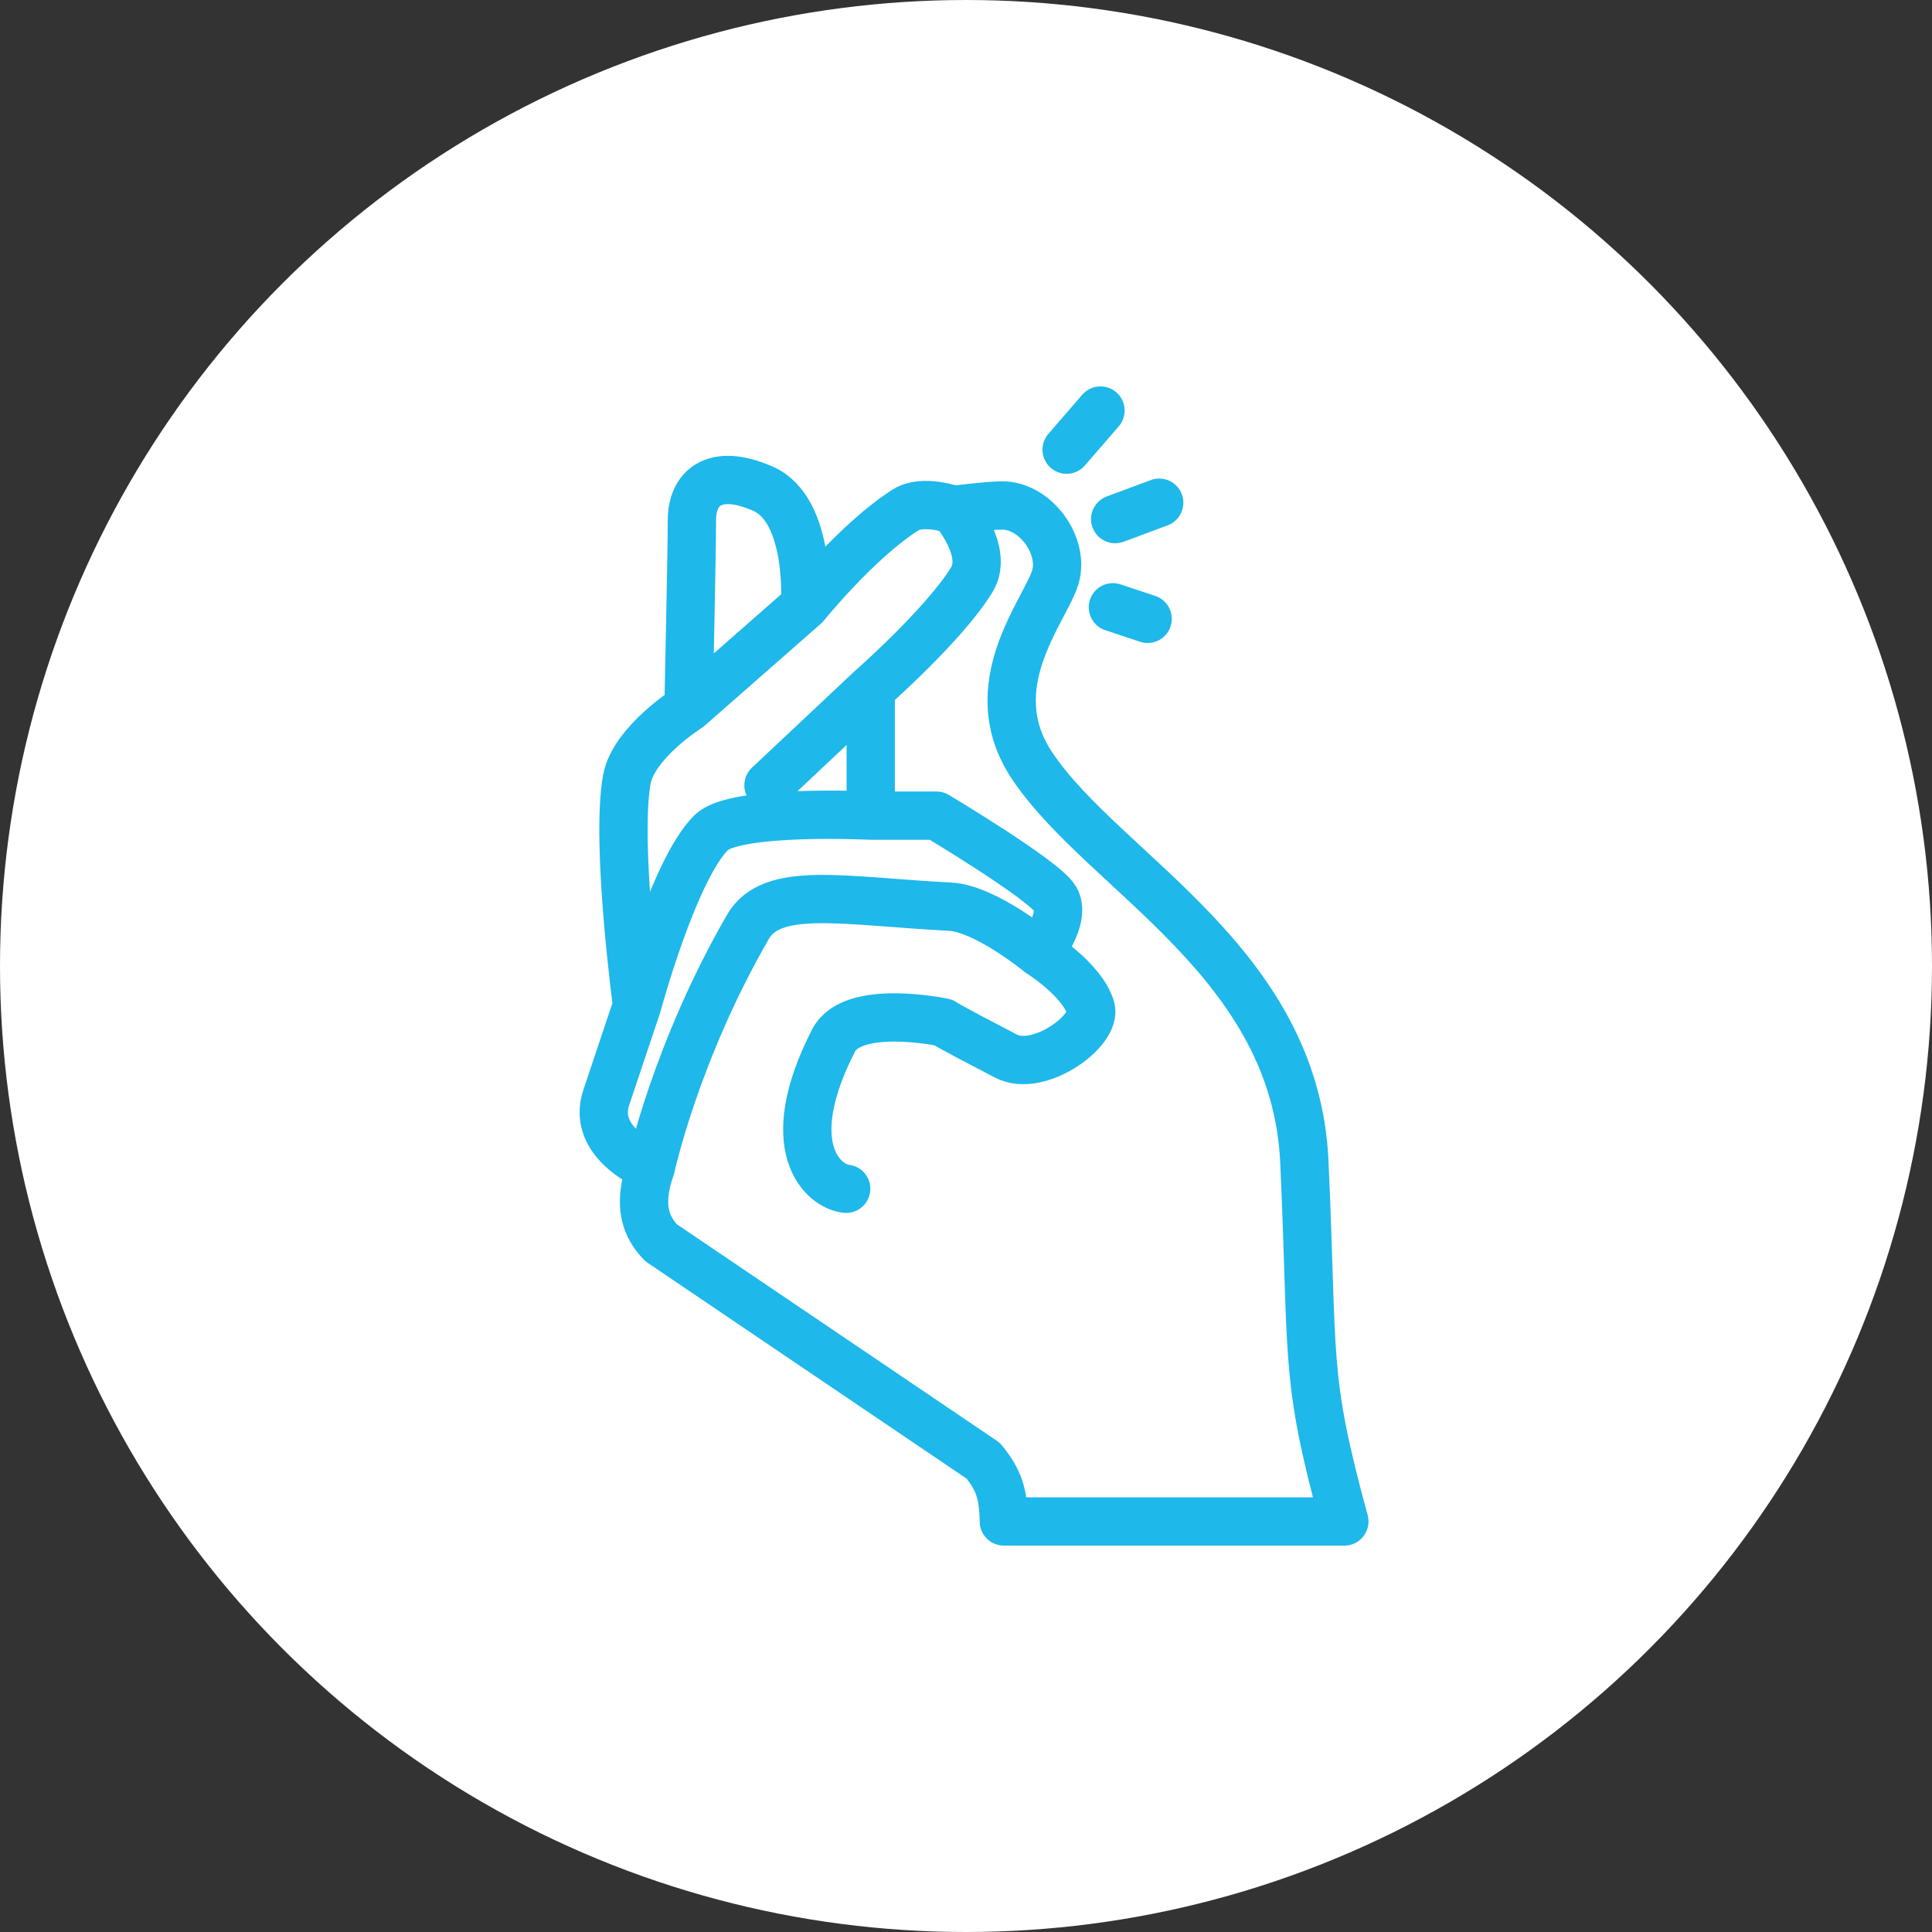
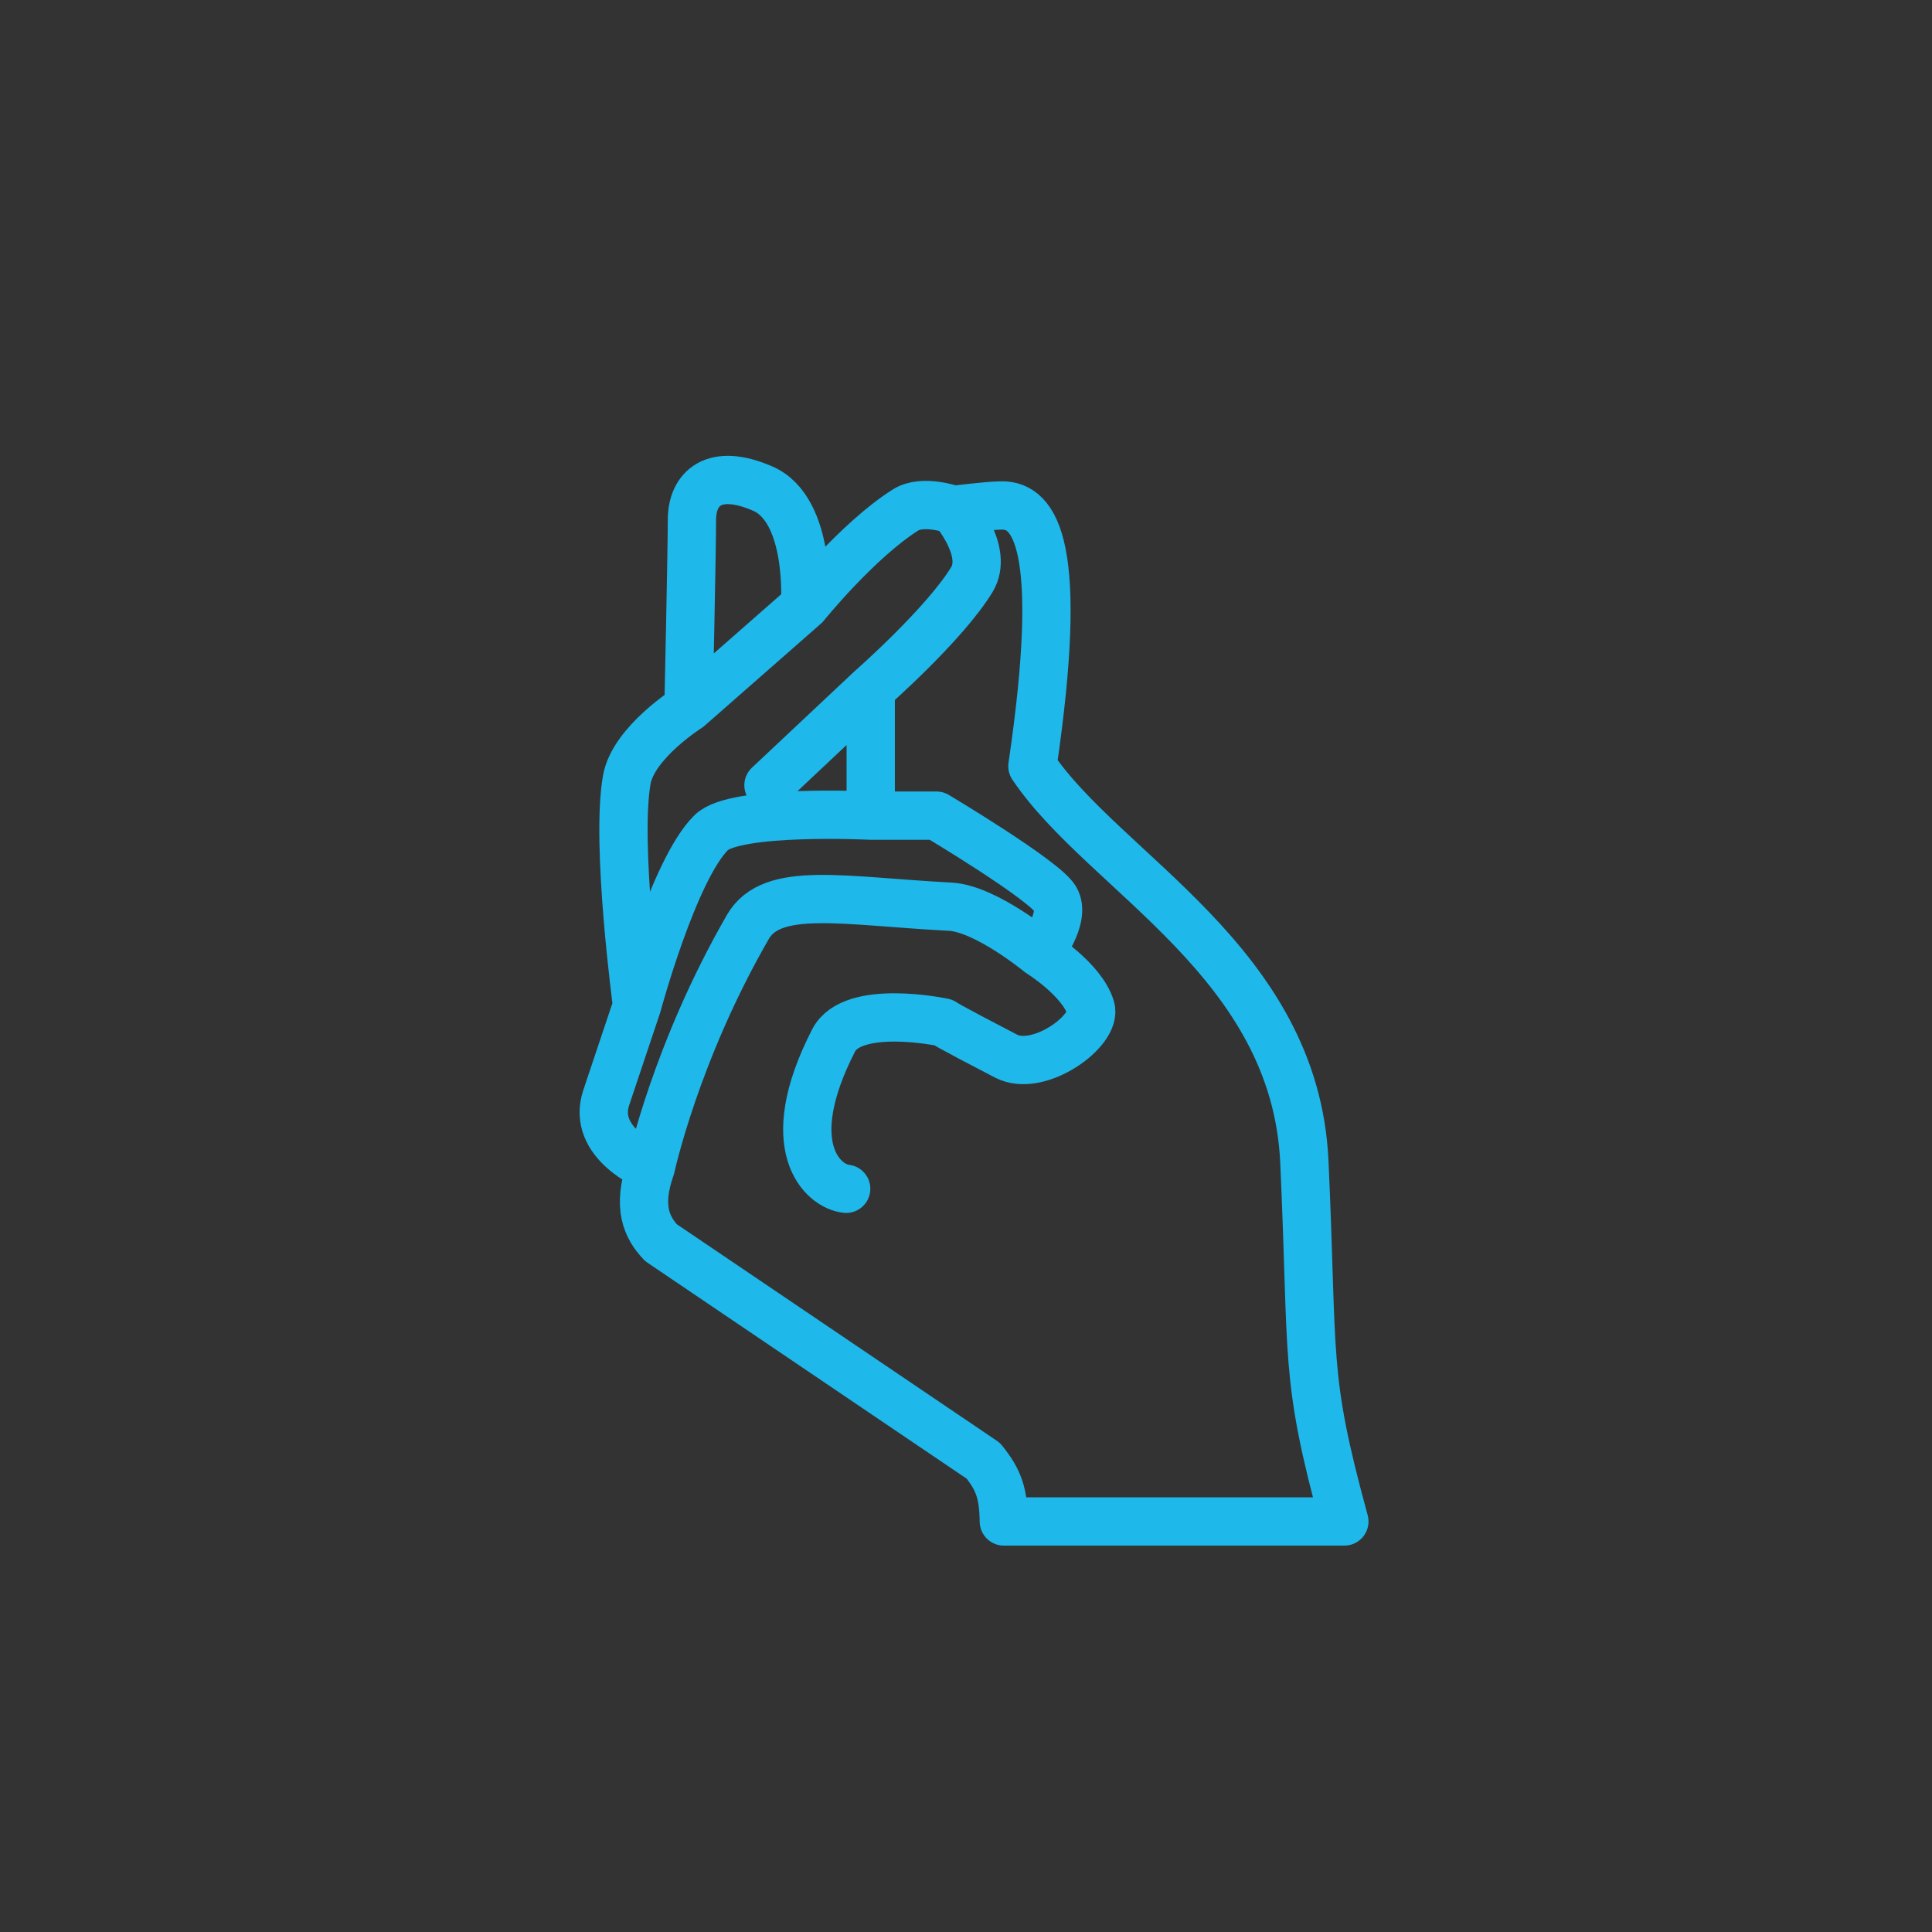
<svg xmlns="http://www.w3.org/2000/svg" width="80" height="80" viewBox="0 0 80 80" fill="none">
  <rect x="0" y="0" width="80" height="80" fill="#333333" stroke="none" />
-   <circle cx="40" cy="40" r="40" fill="white" />
-   <path d="M26.947 48.34C26.362 49.984 26.789 50.847 27.373 51.459L40.716 60.487C41.365 61.289 41.546 61.842 41.567 63H55.667C53.992 56.87 54.389 56.392 54.011 48.108C53.632 39.824 45.733 36.158 42.75 31.726C40.526 28.422 43.27 25.304 43.696 23.908C44.094 22.603 42.872 20.91 41.473 20.93C40.841 20.938 39.486 21.116 39.486 21.116M26.947 48.34C26.947 48.34 24.474 47.345 25.102 45.455C25.73 43.565 25.751 43.529 26.38 41.639M26.947 48.34C26.947 48.34 27.971 43.576 30.969 38.381C31.963 36.659 34.896 37.311 39.343 37.544C40.813 37.62 43.034 39.452 43.034 39.452M26.38 41.639C26.38 41.639 25.481 34.938 25.954 32.285C26.229 30.74 28.509 29.306 28.509 29.306M26.38 41.639C26.38 41.639 27.895 36.006 29.455 34.472C30.449 33.495 36.055 33.774 36.055 33.774M28.509 29.306C28.509 29.306 28.651 22.838 28.651 21.535C28.651 20.231 29.55 19.347 31.584 20.232C33.619 21.116 33.335 25.071 33.335 25.071M28.509 29.306L33.335 25.071M33.335 25.071C33.335 25.071 35.511 22.372 37.498 21.116C38.222 20.658 39.486 21.116 39.486 21.116M39.486 21.116C39.486 21.116 40.964 22.818 40.242 24.001C39.107 25.863 36.055 28.538 36.055 28.538M43.034 39.452C43.034 39.452 44.174 38.017 43.696 37.218C43.223 36.427 38.776 33.774 38.776 33.774H36.055M43.034 39.452C43.034 39.452 44.801 40.545 45.163 41.732C45.447 42.663 43.015 44.435 41.662 43.733C39.06 42.384 39.06 42.337 39.06 42.337C39.06 42.337 35.311 41.537 34.518 43.082C32.246 47.503 34.082 49.128 35.038 49.225M31.821 32.517L36.055 28.538M36.055 28.538V33.774" stroke="#1EB8EB" stroke-width="2" stroke-linecap="round" stroke-linejoin="round" />
-   <path d="M44.167 18.62L45.569 17M46.177 21.495L48 20.816M46.083 25.146L47.521 25.625" stroke="#1EB8EB" stroke-width="2" stroke-linecap="round" stroke-linejoin="round" />
+   <path d="M26.947 48.34C26.362 49.984 26.789 50.847 27.373 51.459L40.716 60.487C41.365 61.289 41.546 61.842 41.567 63H55.667C53.992 56.87 54.389 56.392 54.011 48.108C53.632 39.824 45.733 36.158 42.75 31.726C44.094 22.603 42.872 20.91 41.473 20.93C40.841 20.938 39.486 21.116 39.486 21.116M26.947 48.34C26.947 48.34 24.474 47.345 25.102 45.455C25.73 43.565 25.751 43.529 26.38 41.639M26.947 48.34C26.947 48.34 27.971 43.576 30.969 38.381C31.963 36.659 34.896 37.311 39.343 37.544C40.813 37.62 43.034 39.452 43.034 39.452M26.38 41.639C26.38 41.639 25.481 34.938 25.954 32.285C26.229 30.74 28.509 29.306 28.509 29.306M26.38 41.639C26.38 41.639 27.895 36.006 29.455 34.472C30.449 33.495 36.055 33.774 36.055 33.774M28.509 29.306C28.509 29.306 28.651 22.838 28.651 21.535C28.651 20.231 29.55 19.347 31.584 20.232C33.619 21.116 33.335 25.071 33.335 25.071M28.509 29.306L33.335 25.071M33.335 25.071C33.335 25.071 35.511 22.372 37.498 21.116C38.222 20.658 39.486 21.116 39.486 21.116M39.486 21.116C39.486 21.116 40.964 22.818 40.242 24.001C39.107 25.863 36.055 28.538 36.055 28.538M43.034 39.452C43.034 39.452 44.174 38.017 43.696 37.218C43.223 36.427 38.776 33.774 38.776 33.774H36.055M43.034 39.452C43.034 39.452 44.801 40.545 45.163 41.732C45.447 42.663 43.015 44.435 41.662 43.733C39.06 42.384 39.06 42.337 39.06 42.337C39.06 42.337 35.311 41.537 34.518 43.082C32.246 47.503 34.082 49.128 35.038 49.225M31.821 32.517L36.055 28.538M36.055 28.538V33.774" stroke="#1EB8EB" stroke-width="2" stroke-linecap="round" stroke-linejoin="round" />
</svg>